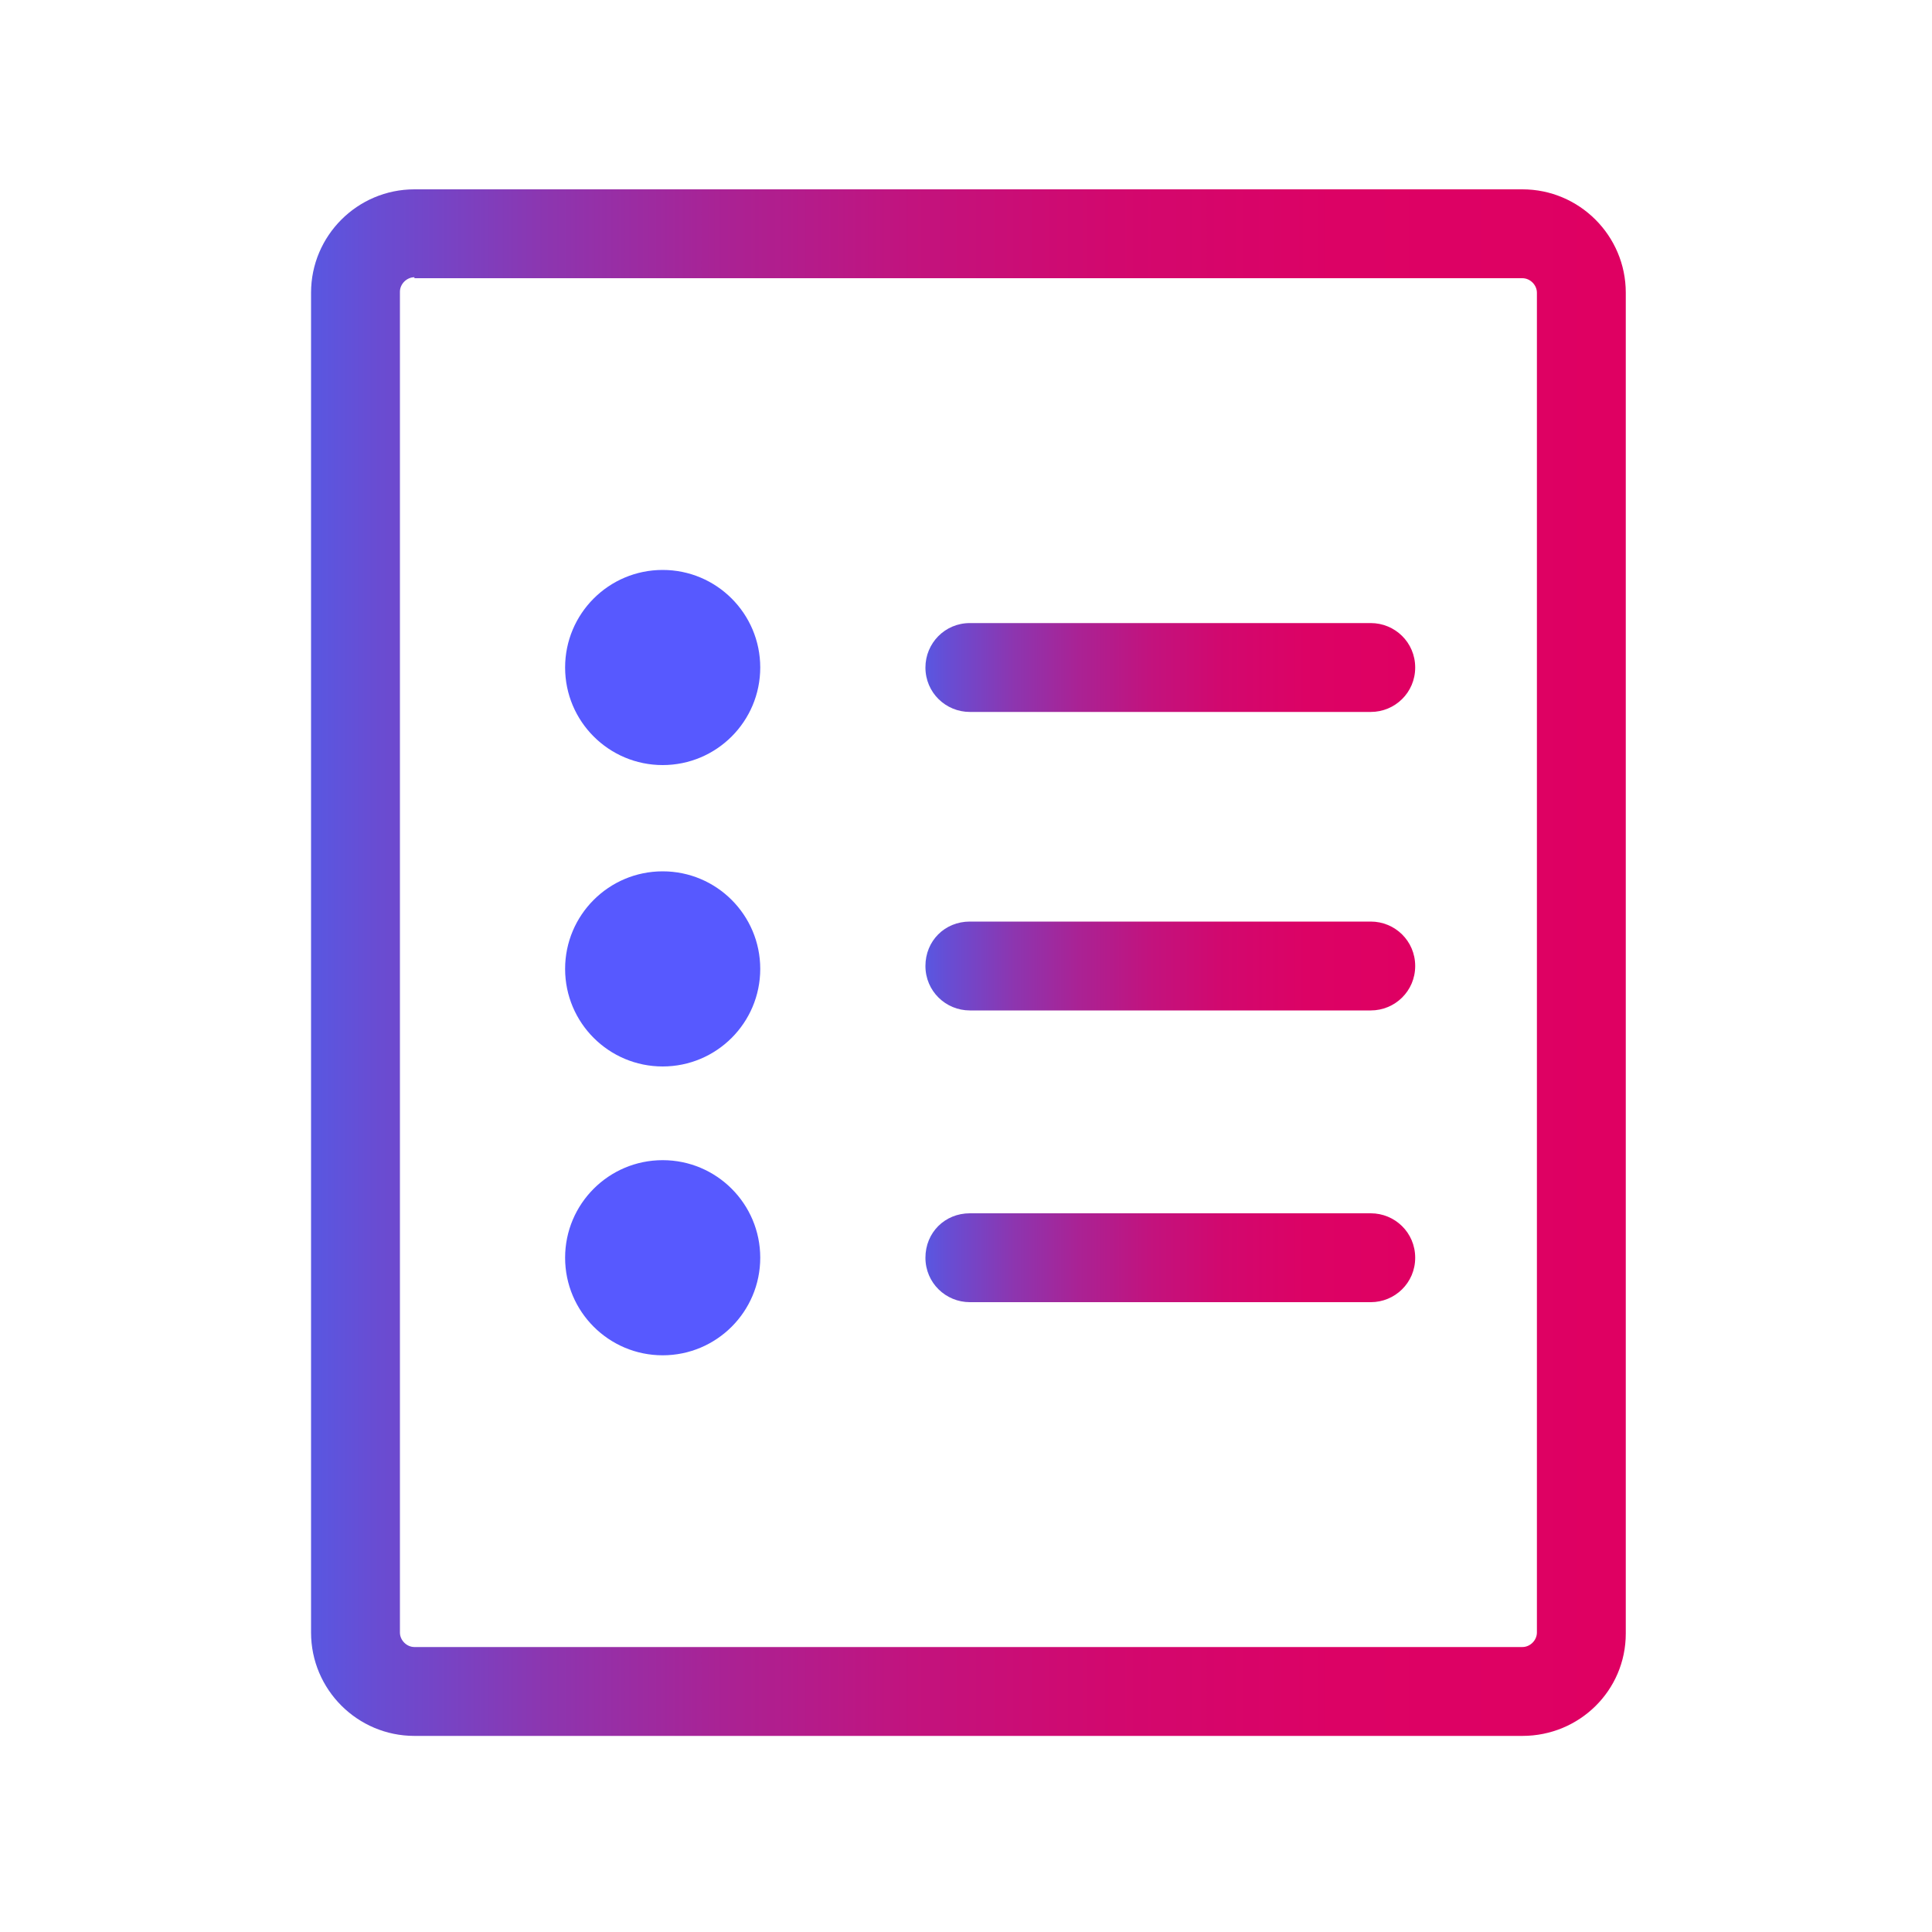
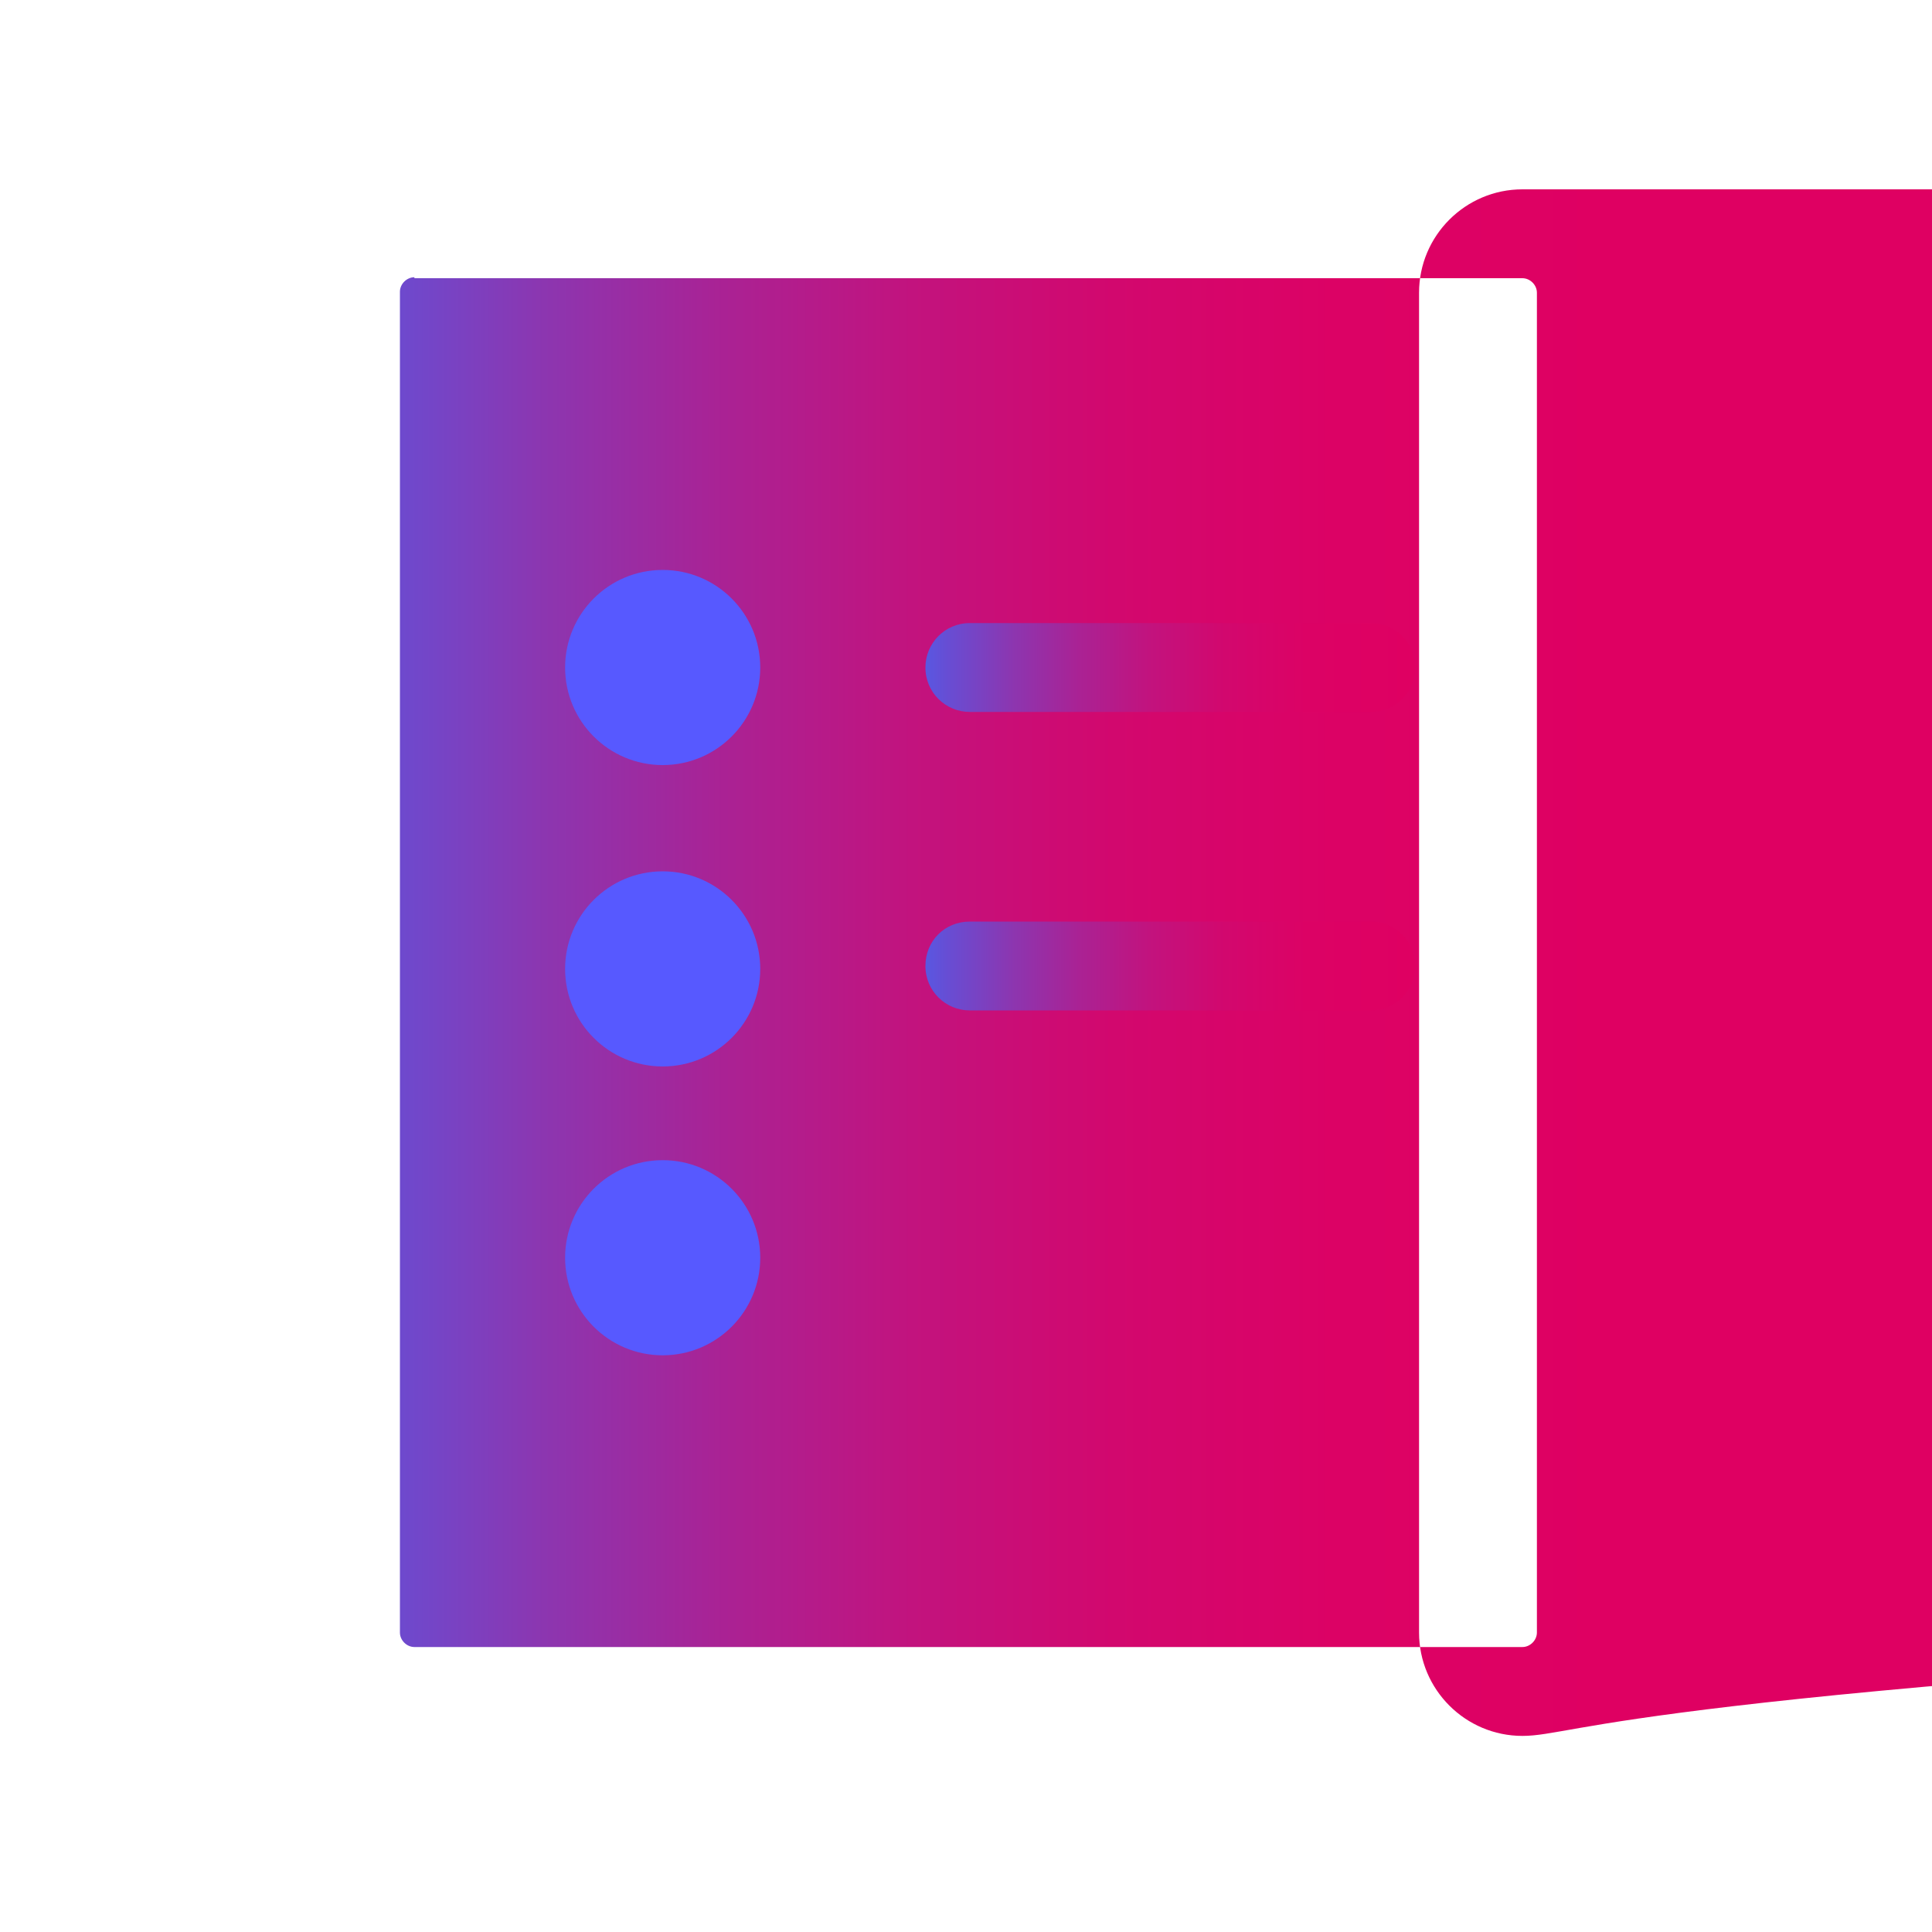
<svg xmlns="http://www.w3.org/2000/svg" version="1.1" id="Layer_1" x="0px" y="0px" viewBox="0 0 200 200" style="enable-background:new 0 0 200 200;" xml:space="preserve">
  <style type="text/css">
	.st0{fill:url(#SVGID_1_);}
	.st1{fill:#5759FF;}
	.st2{fill:url(#SVGID_00000047028009782478551950000008501637674816329877_);}
	.st3{fill:url(#SVGID_00000064325046528709082270000008146962937328210862_);}
	.st4{fill:url(#SVGID_00000091006545872298219500000004923127574132296629_);}
</style>
  <g>
    <g>
      <linearGradient id="SVGID_1_" gradientUnits="userSpaceOnUse" x1="32.206" y1="99.663" x2="168.267" y2="99.663">
        <stop offset="6.911359e-04" style="stop-color:#5957E1" />
        <stop offset="4.740266e-02" style="stop-color:#684DD3" />
        <stop offset="0.177" style="stop-color:#8C36B0" />
        <stop offset="0.314" style="stop-color:#AA2294" />
        <stop offset="0.457" style="stop-color:#C2137E" />
        <stop offset="0.611" style="stop-color:#D2086E" />
        <stop offset="0.78" style="stop-color:#DC0265" />
        <stop offset="1" style="stop-color:#DF0062" />
      </linearGradient>
-       <path class="st0" d="M157.6,179.7H42.9c-5.9,0-10.7-4.8-10.7-10.7V30.3c0-5.9,4.8-10.7,10.7-10.7h114.7c5.9,0,10.7,4.8,10.7,10.7    v138.8C168.3,175,163.5,179.7,157.6,179.7z M42.9,28.7c-0.8,0-1.5,0.7-1.5,1.5v138.8c0,0.8,0.7,1.5,1.5,1.5h114.7    c0.8,0,1.5-0.7,1.5-1.5V30.3c0-0.8-0.7-1.5-1.5-1.5H42.9z" />
+       <path class="st0" d="M157.6,179.7c-5.9,0-10.7-4.8-10.7-10.7V30.3c0-5.9,4.8-10.7,10.7-10.7h114.7c5.9,0,10.7,4.8,10.7,10.7    v138.8C168.3,175,163.5,179.7,157.6,179.7z M42.9,28.7c-0.8,0-1.5,0.7-1.5,1.5v138.8c0,0.8,0.7,1.5,1.5,1.5h114.7    c0.8,0,1.5-0.7,1.5-1.5V30.3c0-0.8-0.7-1.5-1.5-1.5H42.9z" />
    </g>
    <g>
      <circle class="st1" cx="68.6" cy="130.2" r="10.1" />
      <circle class="st1" cx="68.6" cy="69.1" r="10.1" />
      <circle class="st1" cx="68.6" cy="100.3" r="10.1" />
      <g>
        <linearGradient id="SVGID_00000081621414258641311060000010367637043805691071_" gradientUnits="userSpaceOnUse" x1="95.81" y1="69.129" x2="146.479" y2="69.129">
          <stop offset="6.911359e-04" style="stop-color:#5957E1" />
          <stop offset="4.740266e-02" style="stop-color:#684DD3" />
          <stop offset="0.177" style="stop-color:#8C36B0" />
          <stop offset="0.314" style="stop-color:#AA2294" />
          <stop offset="0.457" style="stop-color:#C2137E" />
          <stop offset="0.611" style="stop-color:#D2086E" />
          <stop offset="0.78" style="stop-color:#DC0265" />
          <stop offset="1" style="stop-color:#DF0062" />
        </linearGradient>
        <path style="fill:url(#SVGID_00000081621414258641311060000010367637043805691071_);" d="M141.9,73.7h-41.5c-2.5,0-4.6-2-4.6-4.6     c0-2.5,2-4.6,4.6-4.6h41.5c2.5,0,4.6,2,4.6,4.6C146.5,71.7,144.4,73.7,141.9,73.7z" />
      </g>
      <g>
        <linearGradient id="SVGID_00000179619509559043661340000013212713867446876291_" gradientUnits="userSpaceOnUse" x1="95.81" y1="100.03" x2="146.479" y2="100.03">
          <stop offset="6.911359e-04" style="stop-color:#5957E1" />
          <stop offset="4.740266e-02" style="stop-color:#684DD3" />
          <stop offset="0.177" style="stop-color:#8C36B0" />
          <stop offset="0.314" style="stop-color:#AA2294" />
          <stop offset="0.457" style="stop-color:#C2137E" />
          <stop offset="0.611" style="stop-color:#D2086E" />
          <stop offset="0.78" style="stop-color:#DC0265" />
          <stop offset="1" style="stop-color:#DF0062" />
        </linearGradient>
        <path style="fill:url(#SVGID_00000179619509559043661340000013212713867446876291_);" d="M141.9,104.6h-41.5     c-2.5,0-4.6-2-4.6-4.6s2-4.6,4.6-4.6h41.5c2.5,0,4.6,2,4.6,4.6S144.4,104.6,141.9,104.6z" />
      </g>
      <g>
        <linearGradient id="SVGID_00000132785073947434092070000016043028078170252183_" gradientUnits="userSpaceOnUse" x1="95.81" y1="130.198" x2="146.479" y2="130.198">
          <stop offset="6.911359e-04" style="stop-color:#5957E1" />
          <stop offset="4.740266e-02" style="stop-color:#684DD3" />
          <stop offset="0.177" style="stop-color:#8C36B0" />
          <stop offset="0.314" style="stop-color:#AA2294" />
          <stop offset="0.457" style="stop-color:#C2137E" />
          <stop offset="0.611" style="stop-color:#D2086E" />
          <stop offset="0.78" style="stop-color:#DC0265" />
          <stop offset="1" style="stop-color:#DF0062" />
        </linearGradient>
-         <path style="fill:url(#SVGID_00000132785073947434092070000016043028078170252183_);" d="M141.9,134.8h-41.5     c-2.5,0-4.6-2-4.6-4.6s2-4.6,4.6-4.6h41.5c2.5,0,4.6,2,4.6,4.6S144.4,134.8,141.9,134.8z" />
      </g>
    </g>
  </g>
</svg>